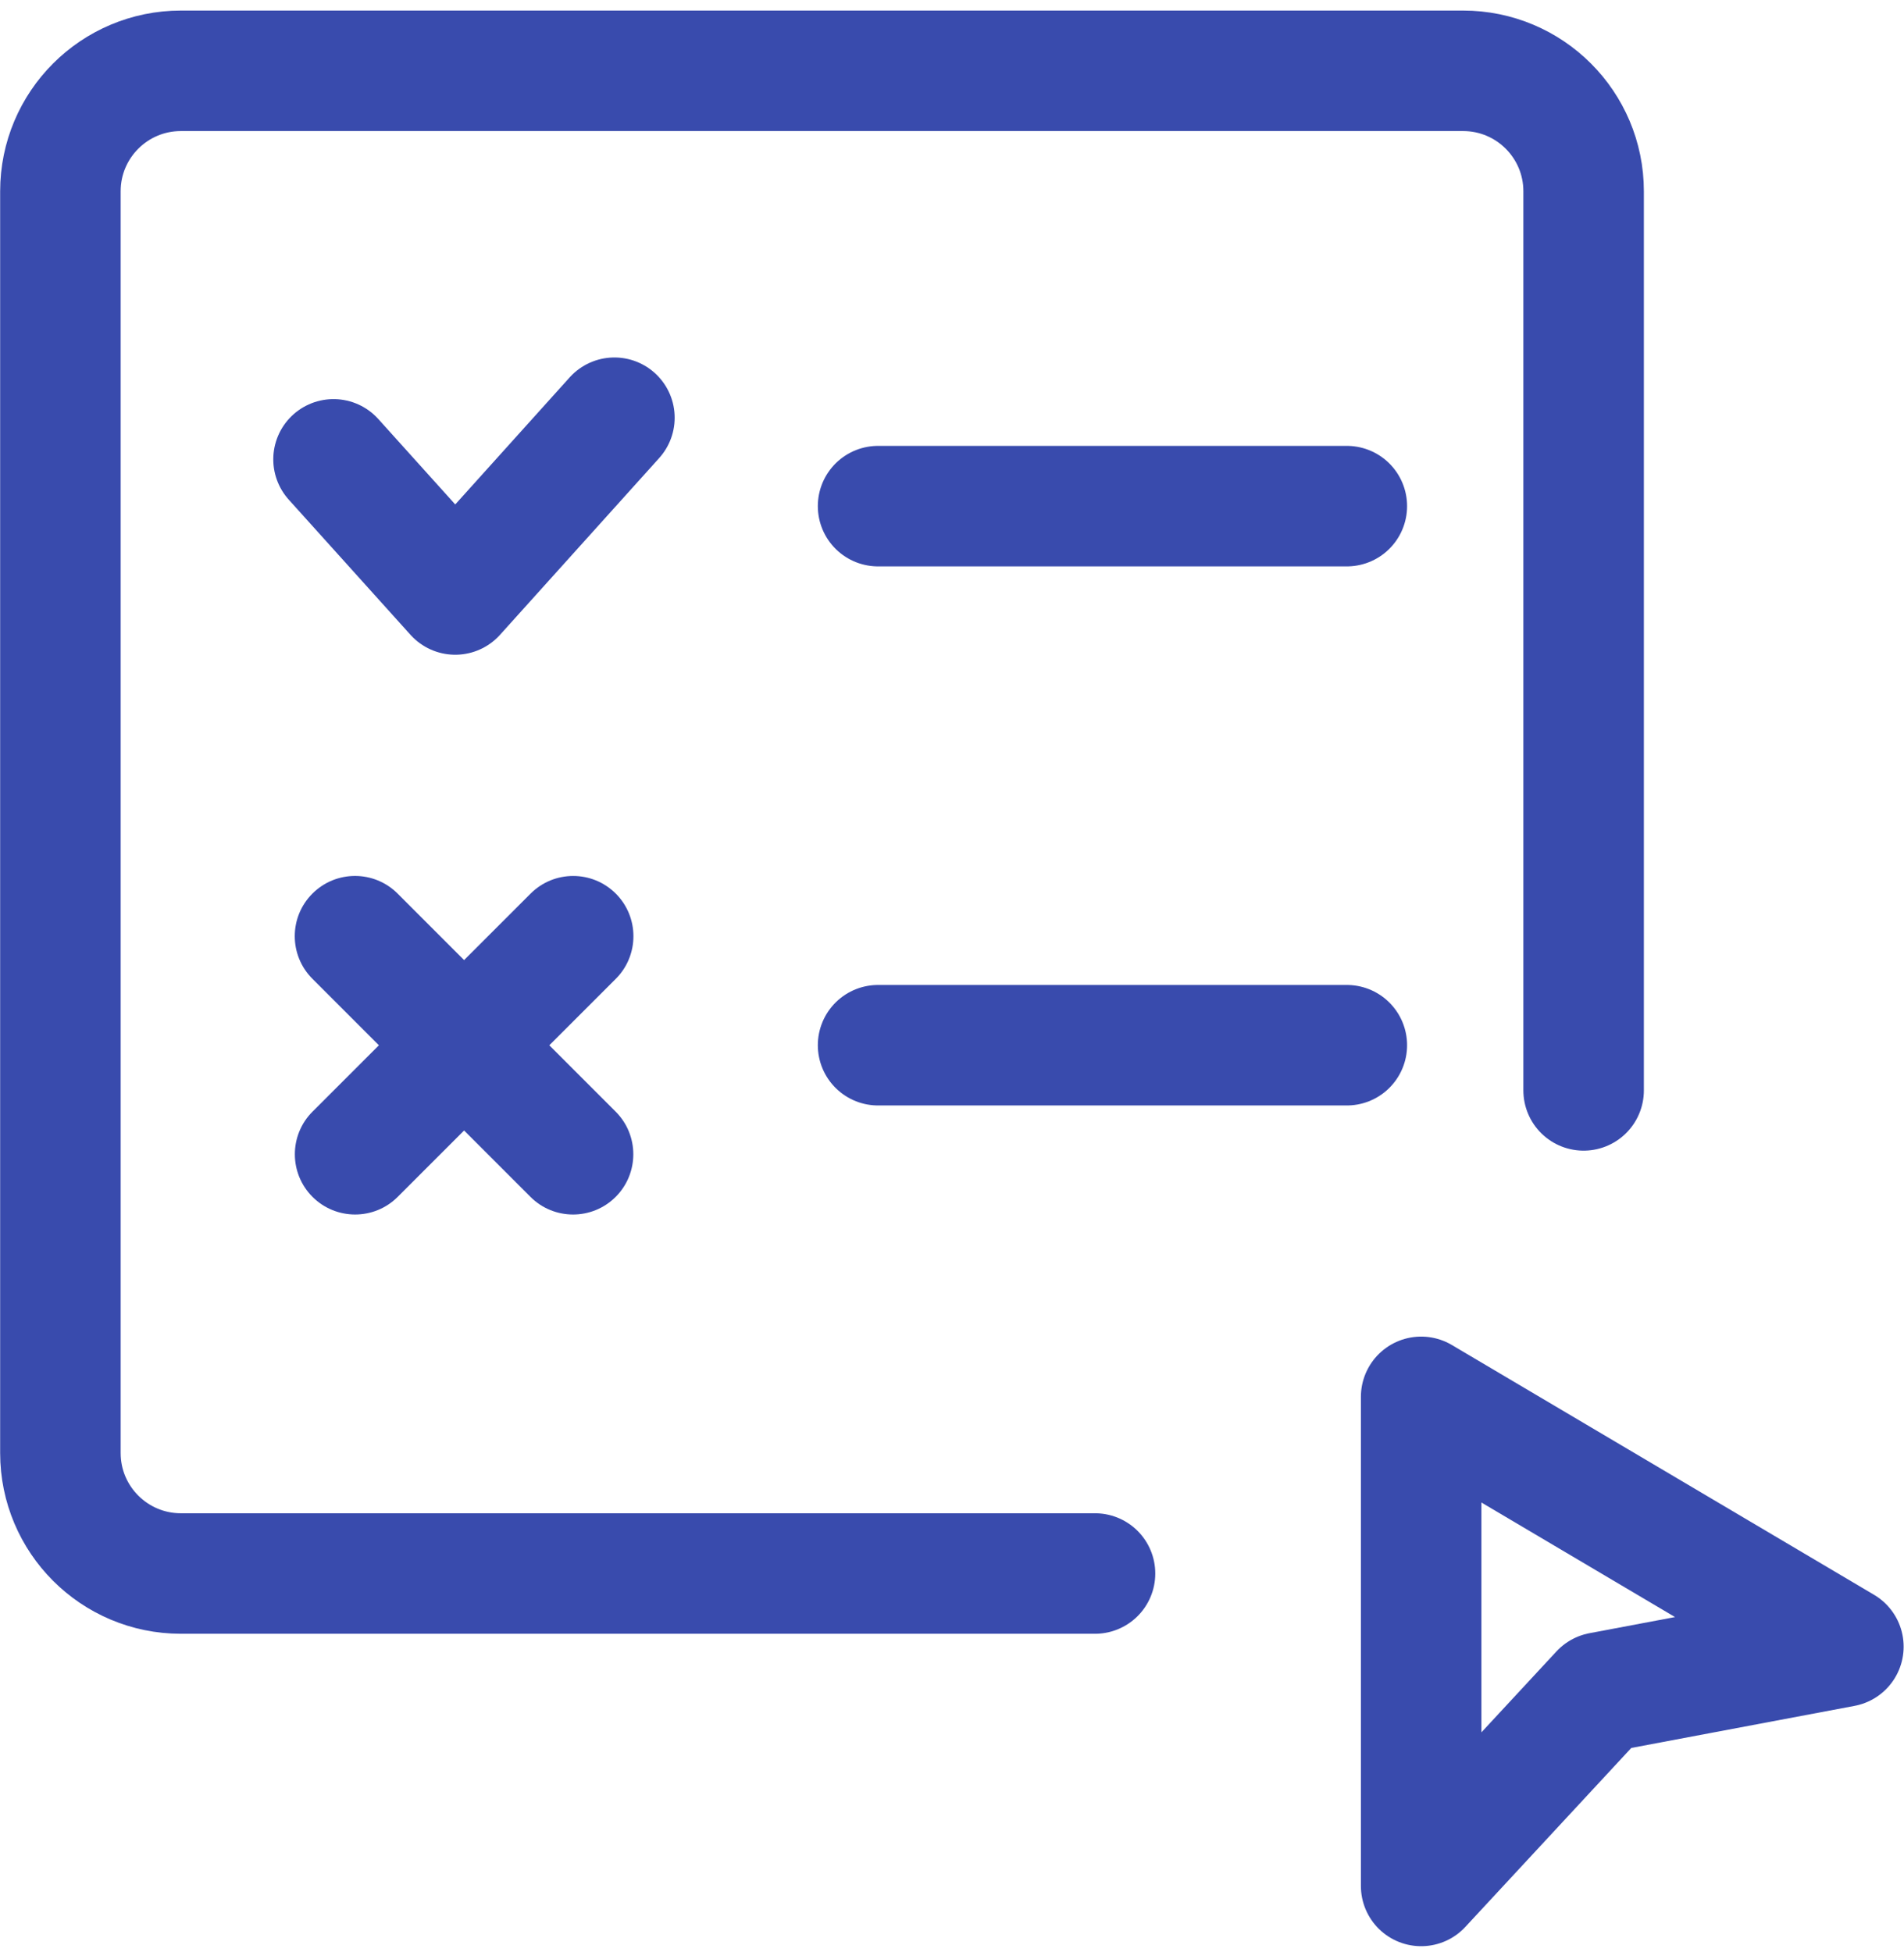
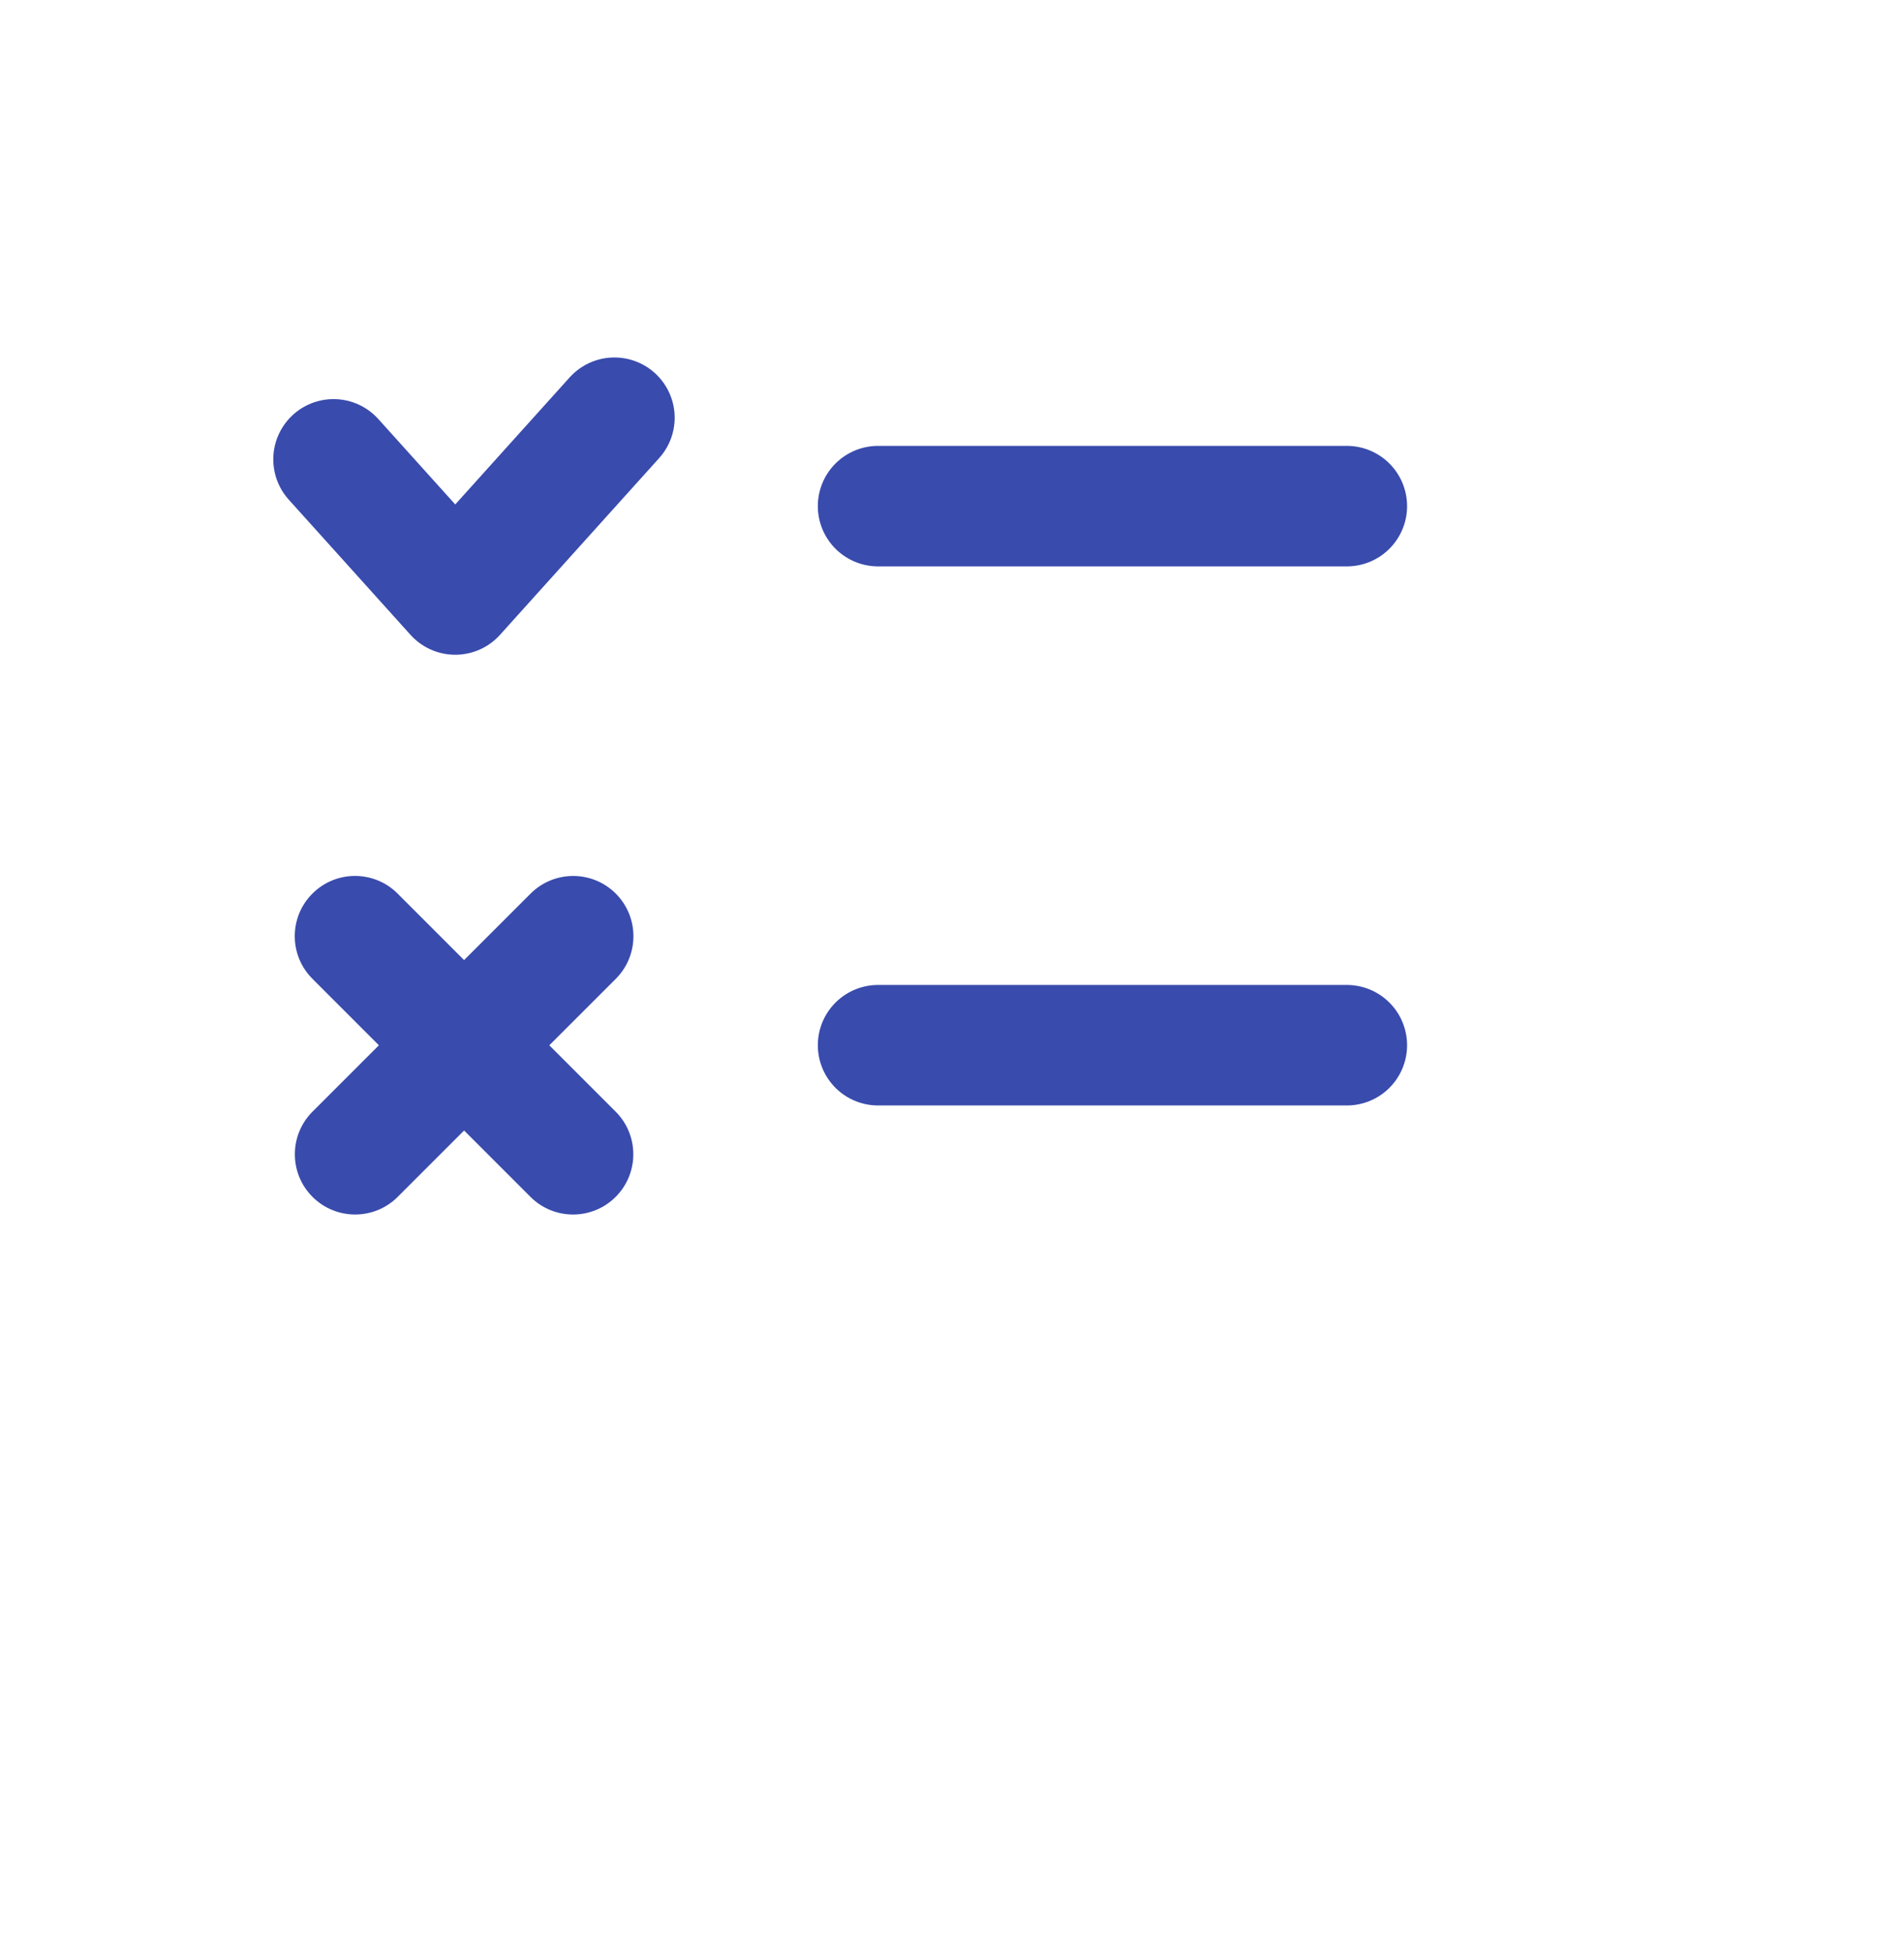
<svg xmlns="http://www.w3.org/2000/svg" width="79" height="81" viewBox="0 0 79 81" fill="none">
-   <path d="M65.707 45.242V34.112V7.938C65.707 5.176 63.469 2.938 60.707 2.938H7.506C4.744 2.938 2.506 5.176 2.506 7.938V60.287C2.506 63.048 4.744 65.287 7.506 65.287H34.107H45.434" stroke="#394BAD" stroke-width="5" stroke-linecap="round" stroke-linejoin="round" />
  <path d="M13.839 19.059L18.889 24.666L25.493 17.332" stroke="#394BAD" stroke-width="5" stroke-linecap="round" stroke-linejoin="round" />
  <path d="M36.433 21H55.882" stroke="#394BAD" stroke-width="5" stroke-linecap="round" stroke-linejoin="round" />
  <path d="M36.433 43.367H55.882" stroke="#394BAD" stroke-width="5" stroke-linecap="round" stroke-linejoin="round" />
-   <path d="M58.966 57.957V78.25L66.412 70.22L76.485 68.322L58.966 57.957Z" stroke="#394BAD" stroke-width="5" stroke-linejoin="round" />
  <path fill-rule="evenodd" clip-rule="evenodd" d="M16.498 37.076C15.522 36.1 13.939 36.1 12.963 37.076C11.986 38.052 11.986 39.635 12.963 40.611L15.721 43.37L12.967 46.123C11.99 47.1 11.99 48.683 12.966 49.659C13.943 50.635 15.526 50.636 16.502 49.659L19.256 46.906L22.009 49.659C22.985 50.636 24.568 50.636 25.545 49.66C26.521 48.683 26.521 47.1 25.545 46.124L22.792 43.37L25.55 40.613C26.526 39.636 26.526 38.053 25.55 37.077C24.574 36.101 22.991 36.101 22.015 37.077L19.256 39.835L16.498 37.076Z" fill="#394BAD" />
</svg>